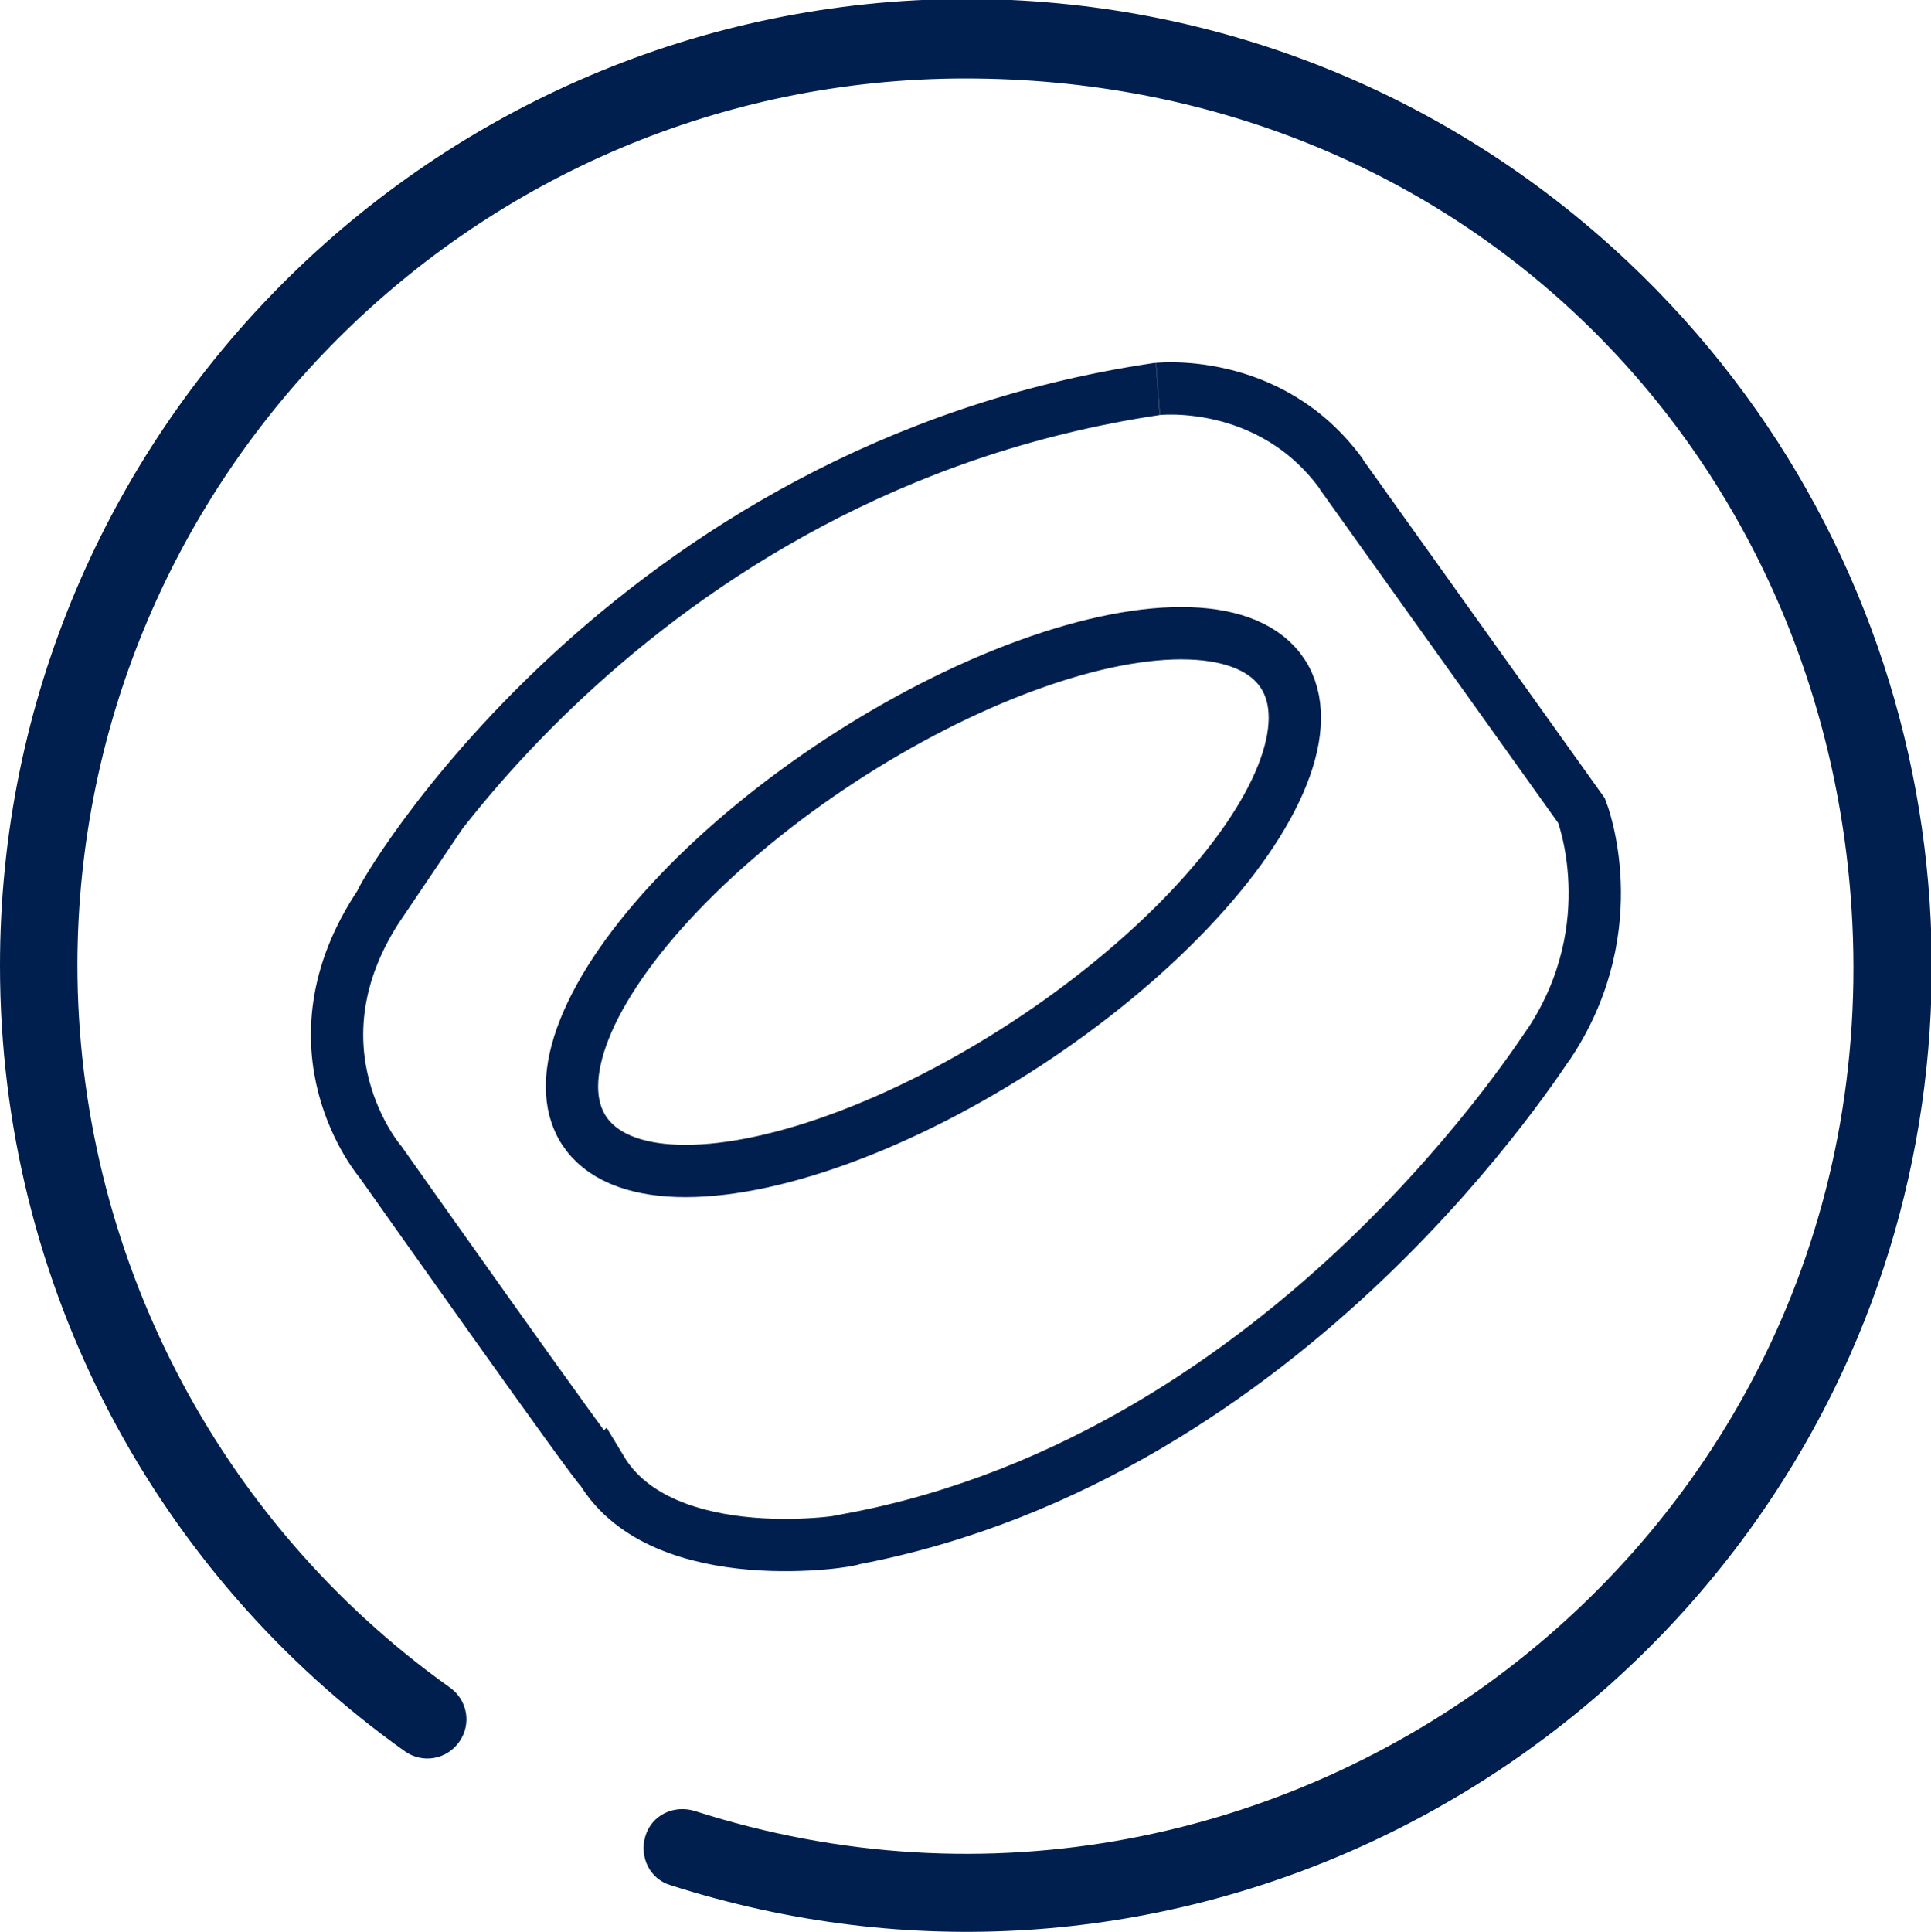
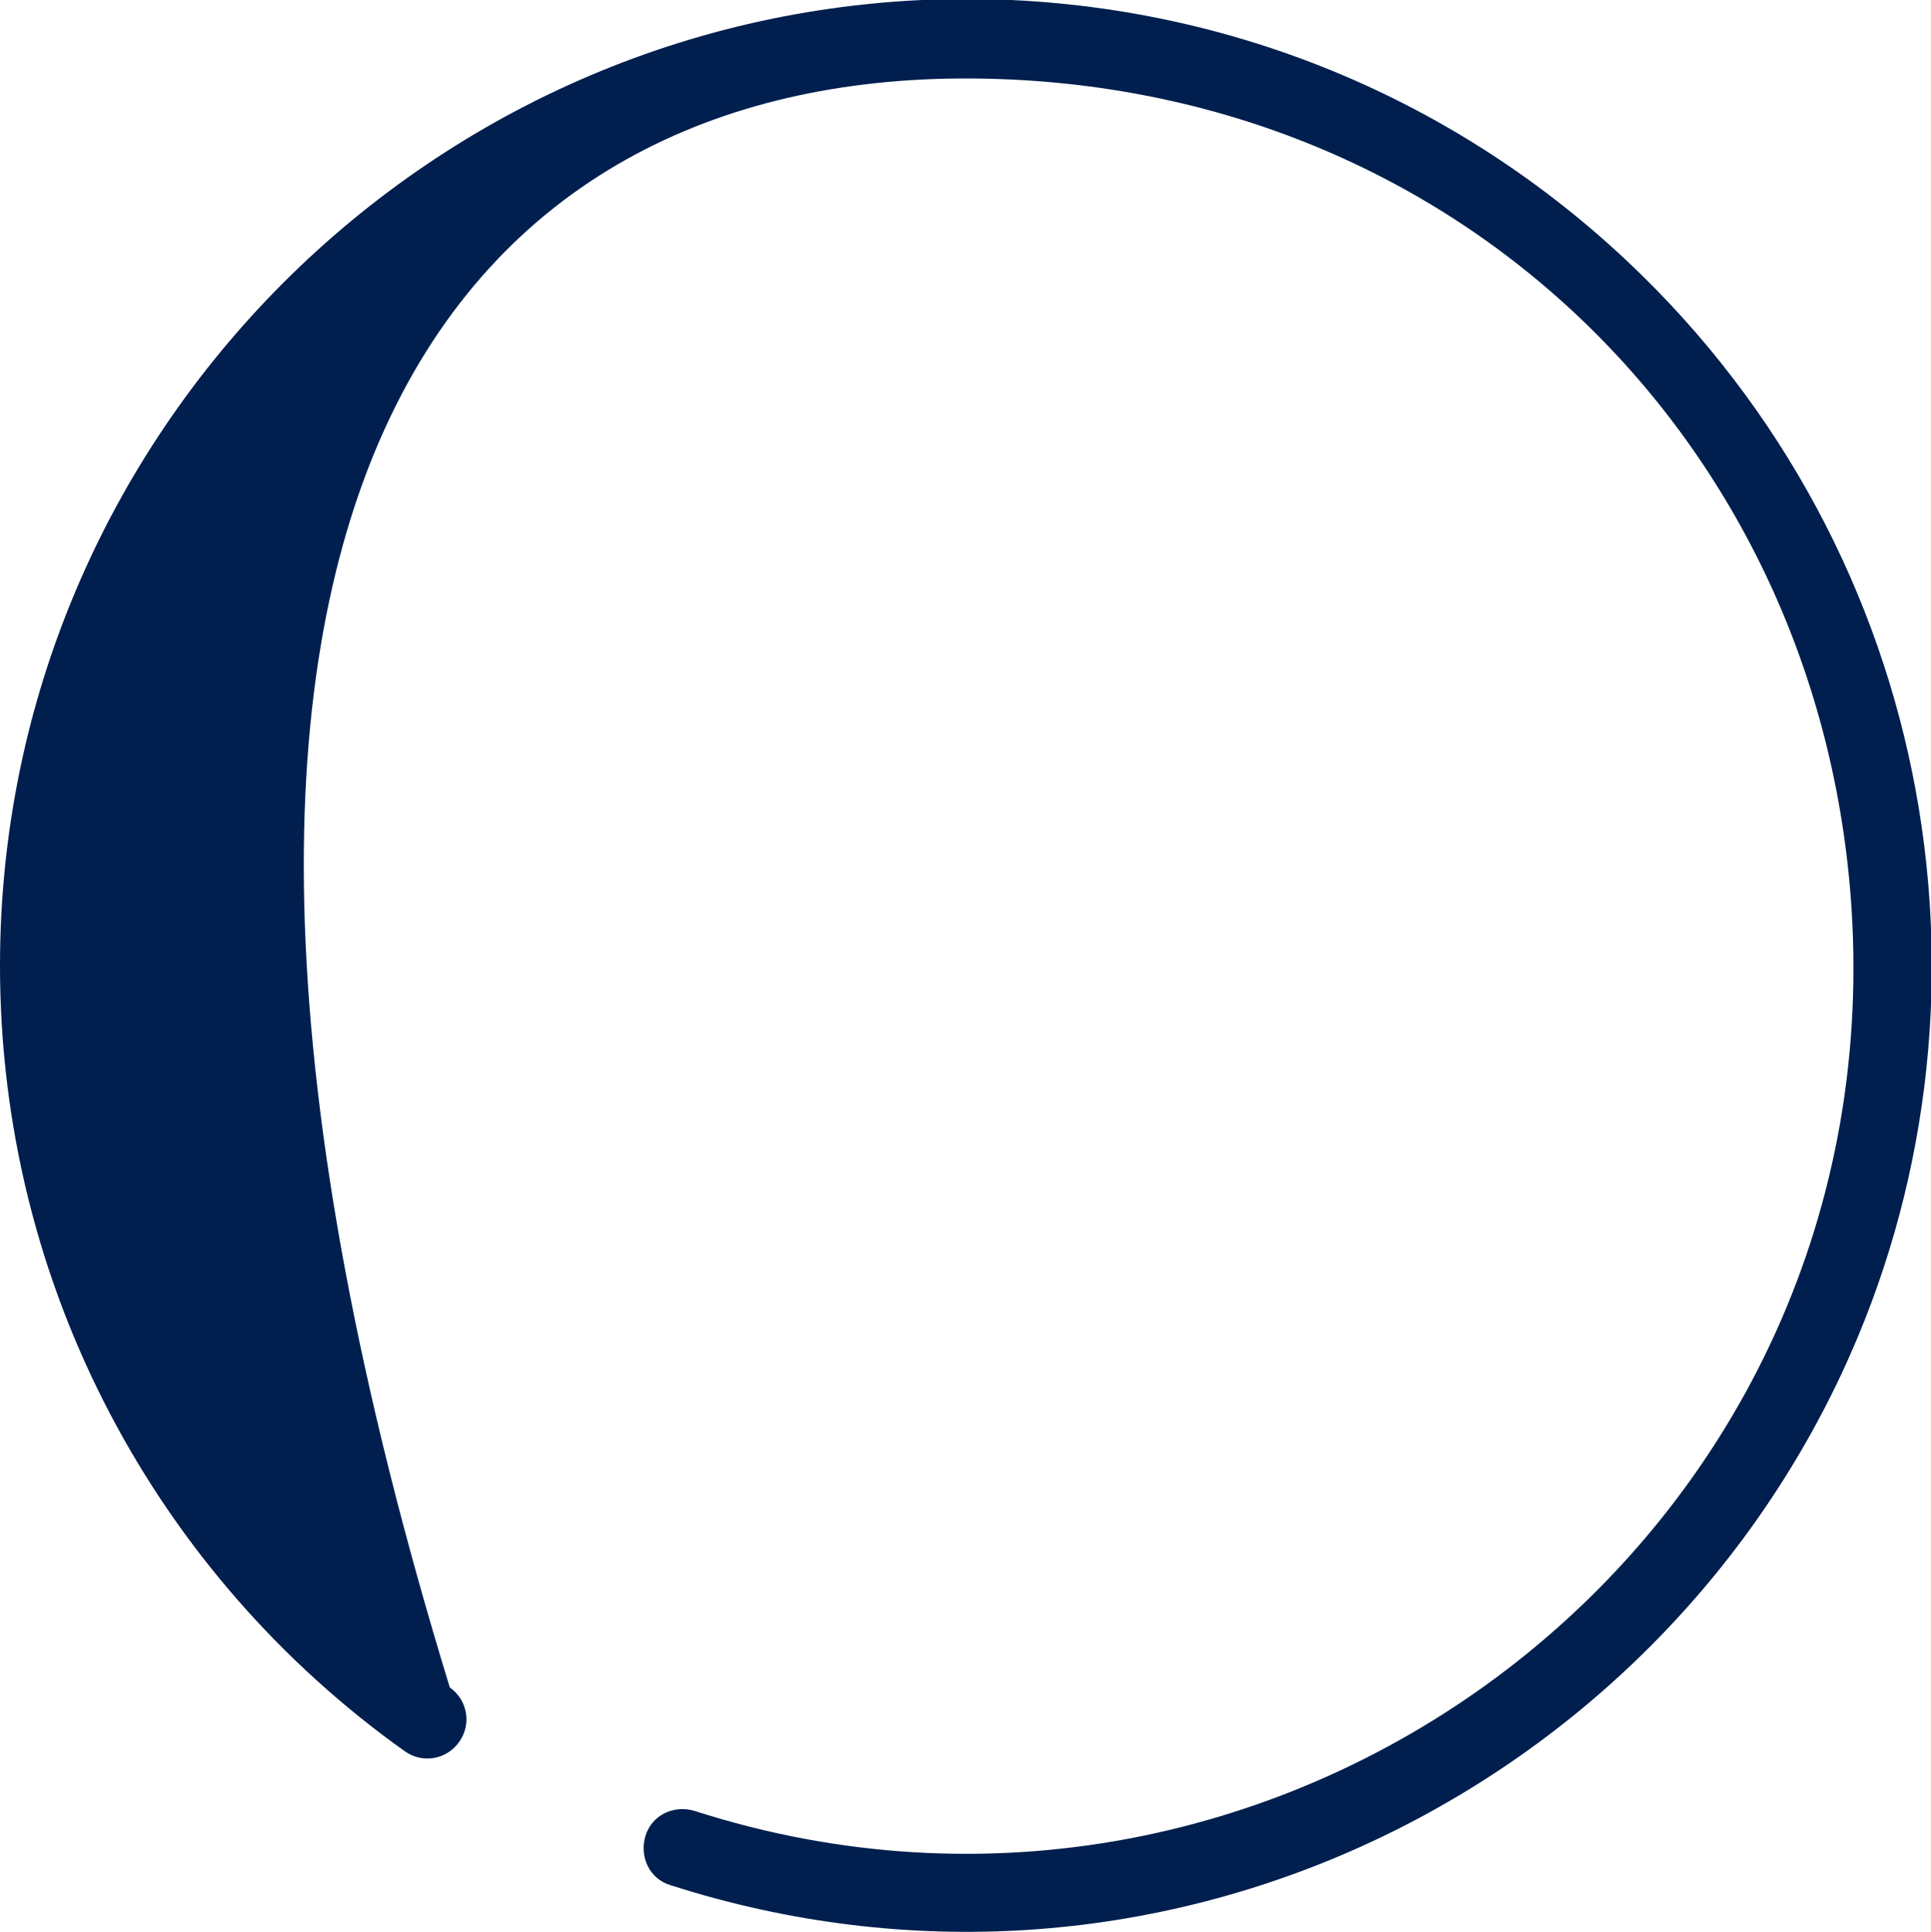
<svg xmlns="http://www.w3.org/2000/svg" id="Layer_1" viewBox="0 0 18.46 18.47">
  <defs>
    <style>.cls-1{fill:none;stroke:#001f4e;stroke-miterlimit:10;stroke-width:.5px;}.cls-2{fill:#001f4e;}</style>
  </defs>
-   <path class="cls-1" d="m12.82,4.53l2.3,3.22s.43,1.09-.3,2.21c-.03.02-2.45,3.95-6.67,4.75.02.02-1.81.32-2.4-.66-.02.02-2.11-2.94-2.11-2.94,0,0-.94-1.09,0-2.48-.05.03,2.32-4.15,7.41-4.91-.02,0,1.09-.14,1.78.82Z" />
-   <ellipse class="cls-1" cx="8.92" cy="8.62" rx="3.99" ry="1.62" transform="translate(-3.26 6.29) rotate(-33.18)" />
-   <path class="cls-2" d="m6.41,18.02c4.59,1.47,9.3-.83,11.2-4.9,1.63-3.49.93-7.81-2.05-10.62-1.72-1.62-3.96-2.51-6.33-2.51C4.14,0,0,4.14,0,9.23c0,3.08,1.51,5.83,3.87,7.51.17.12.4.08.52-.09s.08-.4-.09-.52c-2.23-1.59-3.56-4.17-3.56-6.91C.75,4.55,4.55.75,9.23.75s8.18,3.48,8.47,7.93c.39,6.08-5.46,10.43-11.06,8.63-.2-.06-.41.04-.47.24-.06.2.04.41.24.47h0Z" />
+   <path class="cls-2" d="m6.41,18.02c4.59,1.47,9.3-.83,11.2-4.9,1.63-3.49.93-7.81-2.05-10.62-1.72-1.62-3.96-2.51-6.33-2.51C4.14,0,0,4.14,0,9.23c0,3.08,1.51,5.83,3.87,7.51.17.12.4.08.52-.09s.08-.4-.09-.52C.75,4.55,4.55.75,9.23.75s8.18,3.48,8.47,7.93c.39,6.08-5.46,10.43-11.06,8.63-.2-.06-.41.04-.47.24-.06.2.04.41.24.47h0Z" />
</svg>